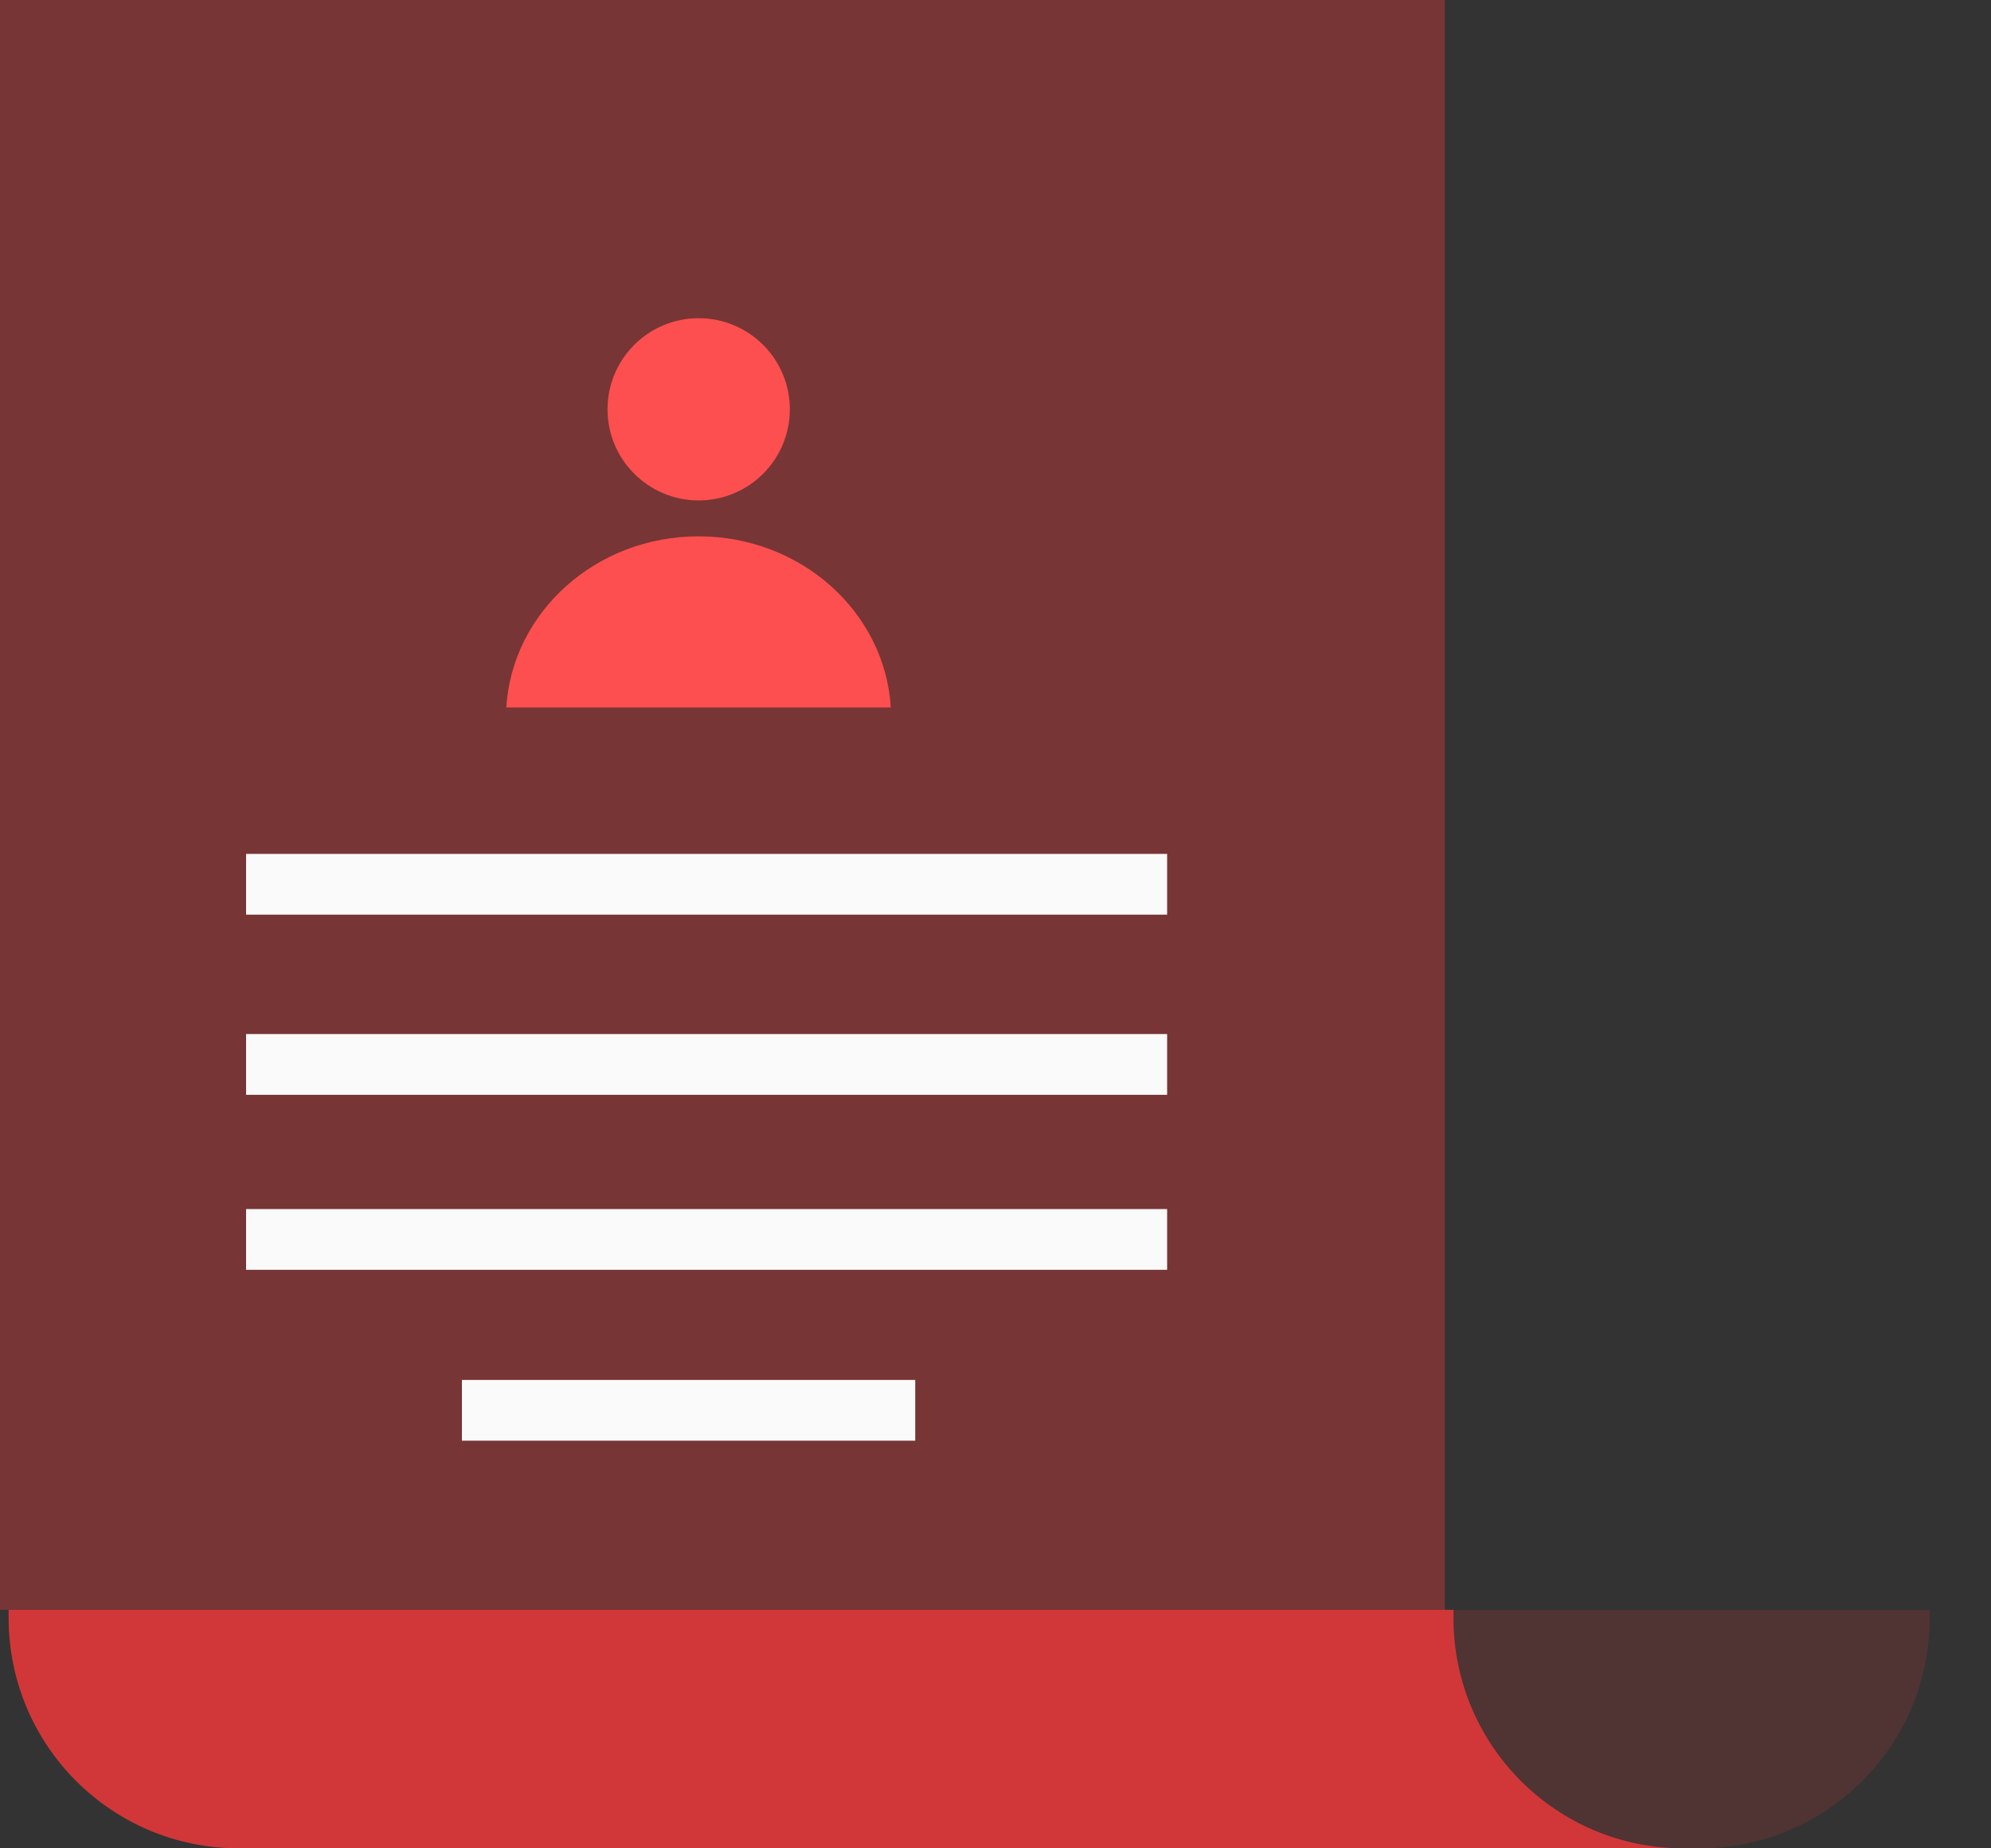
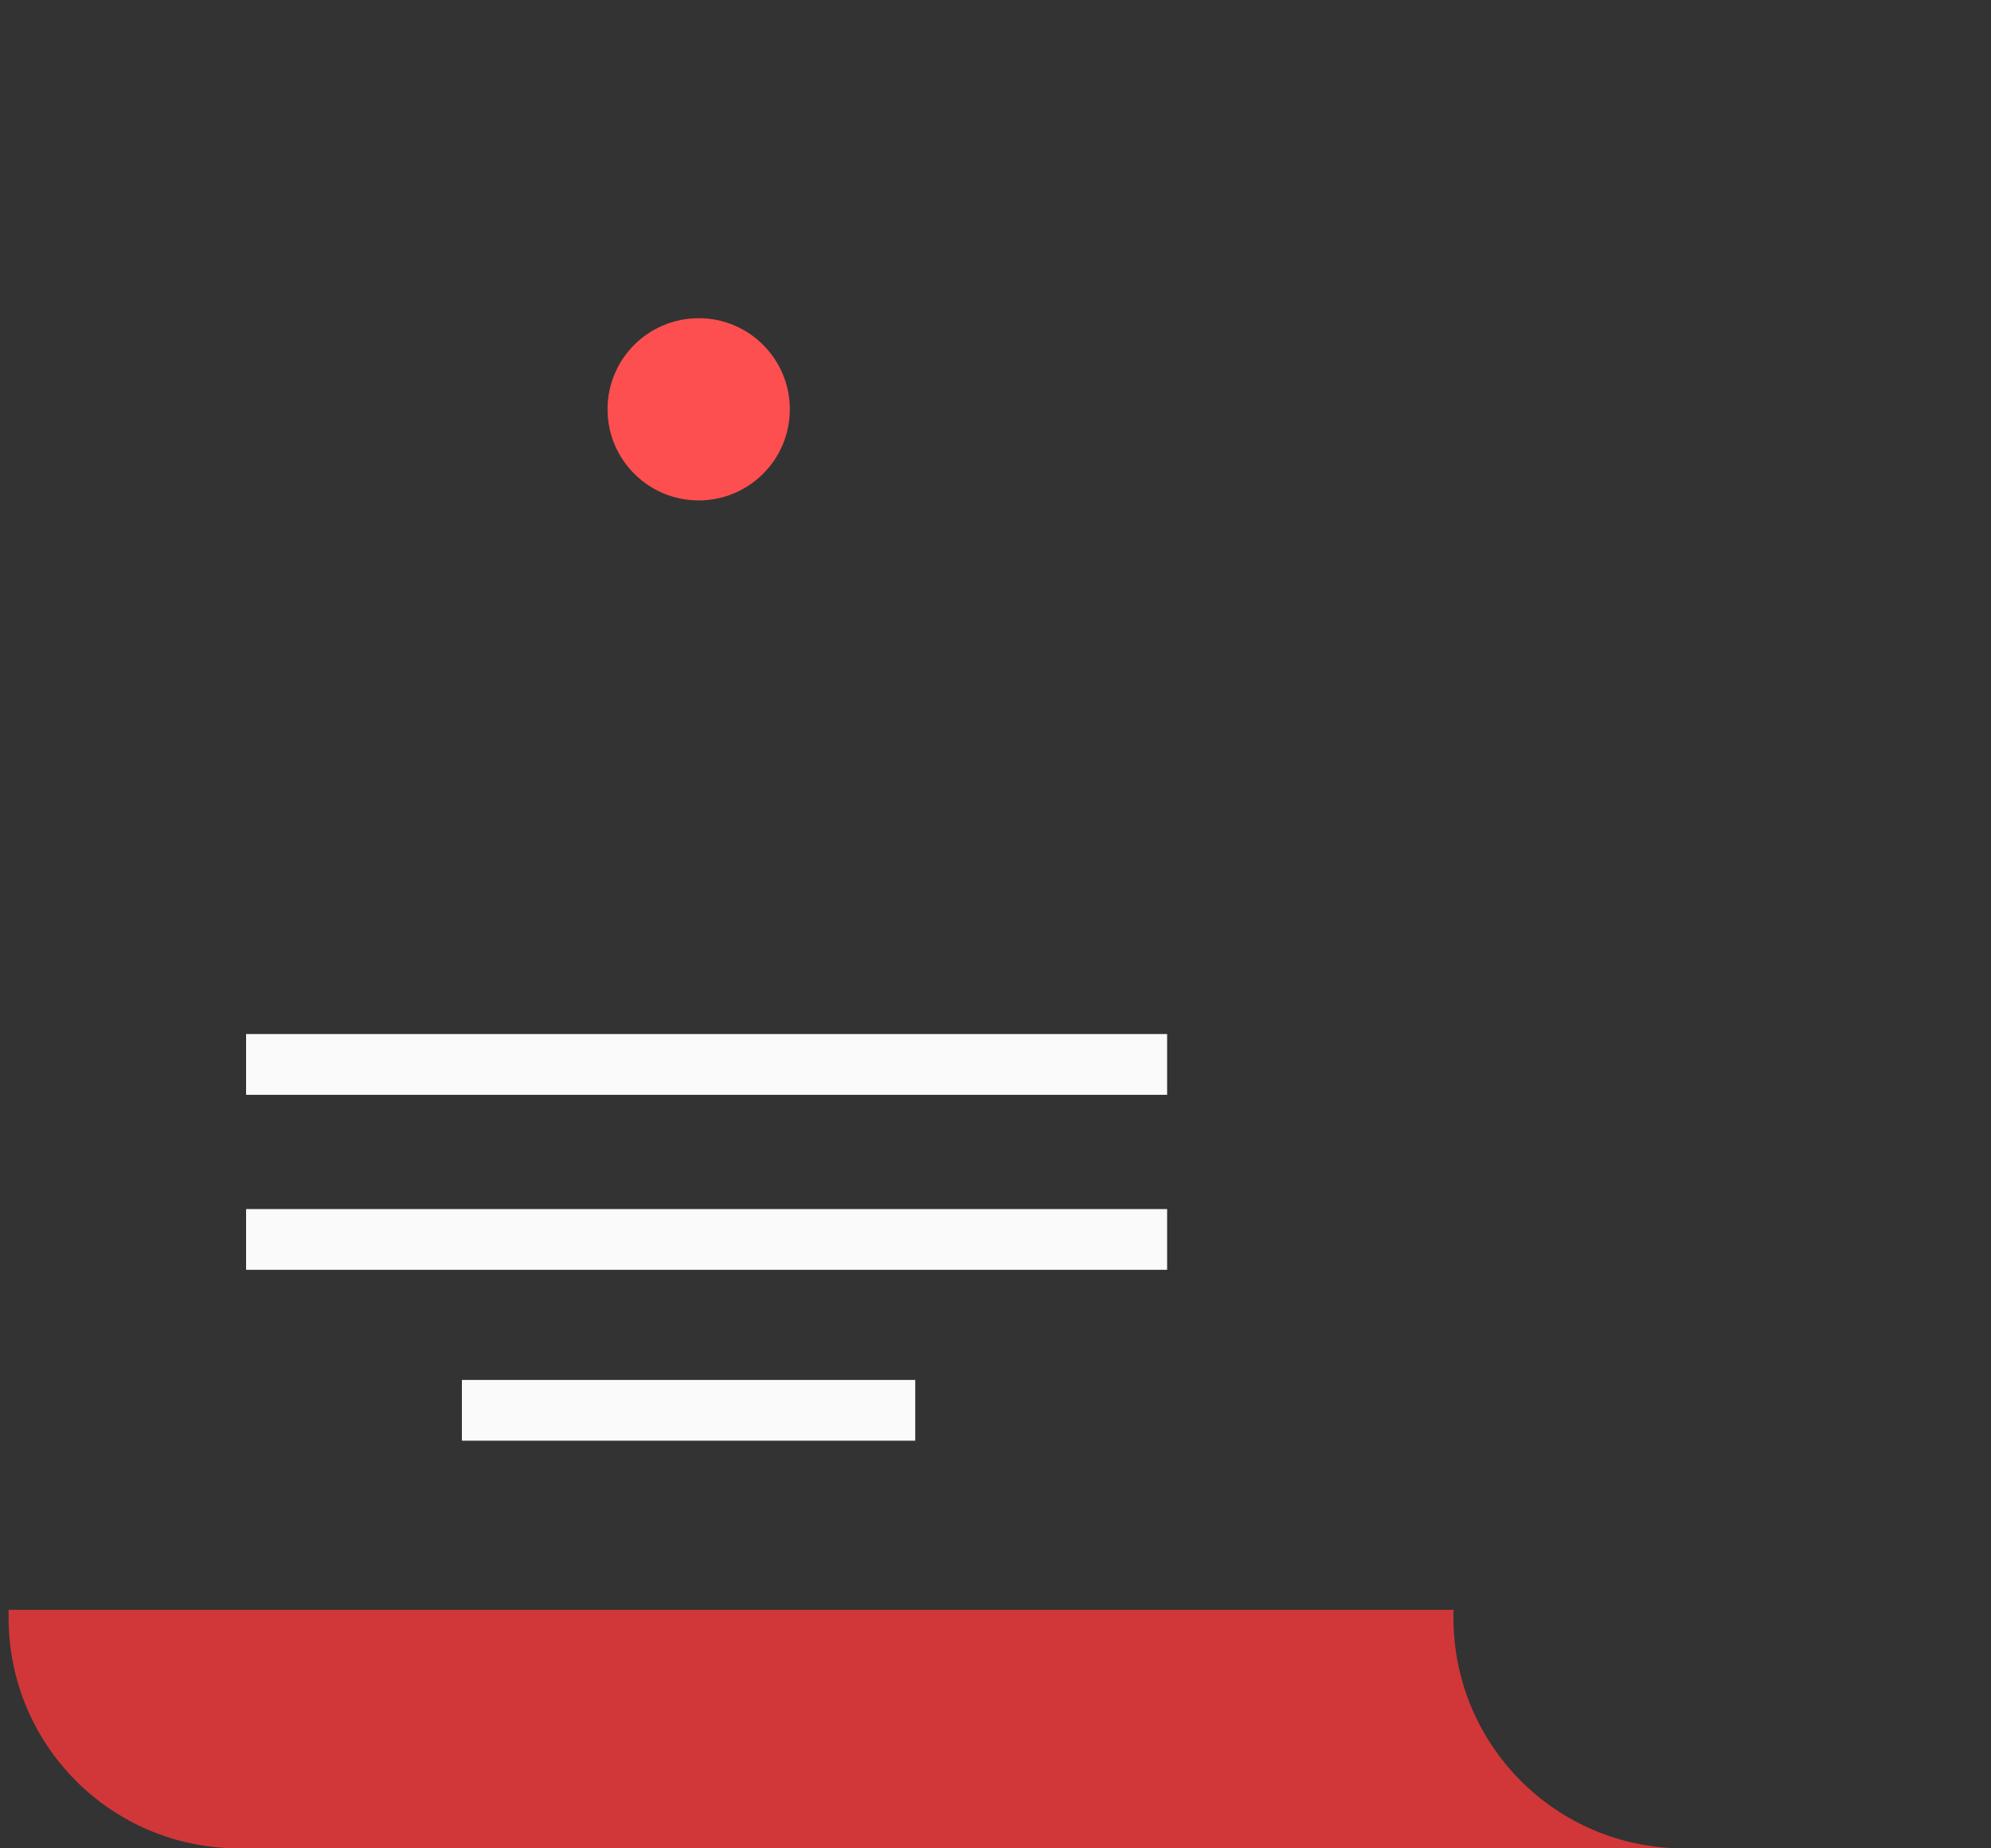
<svg xmlns="http://www.w3.org/2000/svg" width="70" height="65" viewBox="0 0 70 65" fill="none">
  <rect x="0" y="0" width="70" height="65" fill="#333333" stroke="none" />
-   <path d="M50.798 0H0V56.612H50.798V0Z" fill="#F8393A" fill-opacity="0.35" />
  <path d="M27.769 14.394C27.769 16.163 26.334 17.598 24.565 17.598C22.795 17.598 21.36 16.163 21.36 14.394C21.36 12.624 22.795 11.19 24.565 11.19C26.334 11.19 27.769 12.624 27.769 14.394Z" fill="#FD4F50" />
-   <path d="M31.319 24.879H17.801C18.007 21.523 20.954 18.861 24.56 18.861C28.165 18.861 31.113 21.523 31.319 24.879Z" fill="#FD4F50" />
  <path d="M51.101 56.891V56.612H0.303V56.891C0.303 61.376 3.92 65 8.398 65H59.196C54.718 65 51.101 61.376 51.101 56.891Z" fill="#F8393A" fill-opacity="0.8" />
-   <path d="M59.752 65H59.195C54.717 65 51.1 61.376 51.1 56.891V56.612H67.847V56.891C67.847 61.376 64.229 65 59.752 65Z" fill="#F8393A" fill-opacity="0.15" />
-   <path d="M41.034 30.029H8.652V32.165H41.034V30.029Z" fill="#FAFAFA" />
  <path d="M41.034 36.364H8.652V38.501H41.034V36.364Z" fill="#FAFAFA" />
  <path d="M41.034 42.519H8.652V44.655H41.034V42.519Z" fill="#FAFAFA" />
  <path d="M32.178 48.528H16.24V50.664H32.178V48.528Z" fill="#FAFAFA" />
</svg>